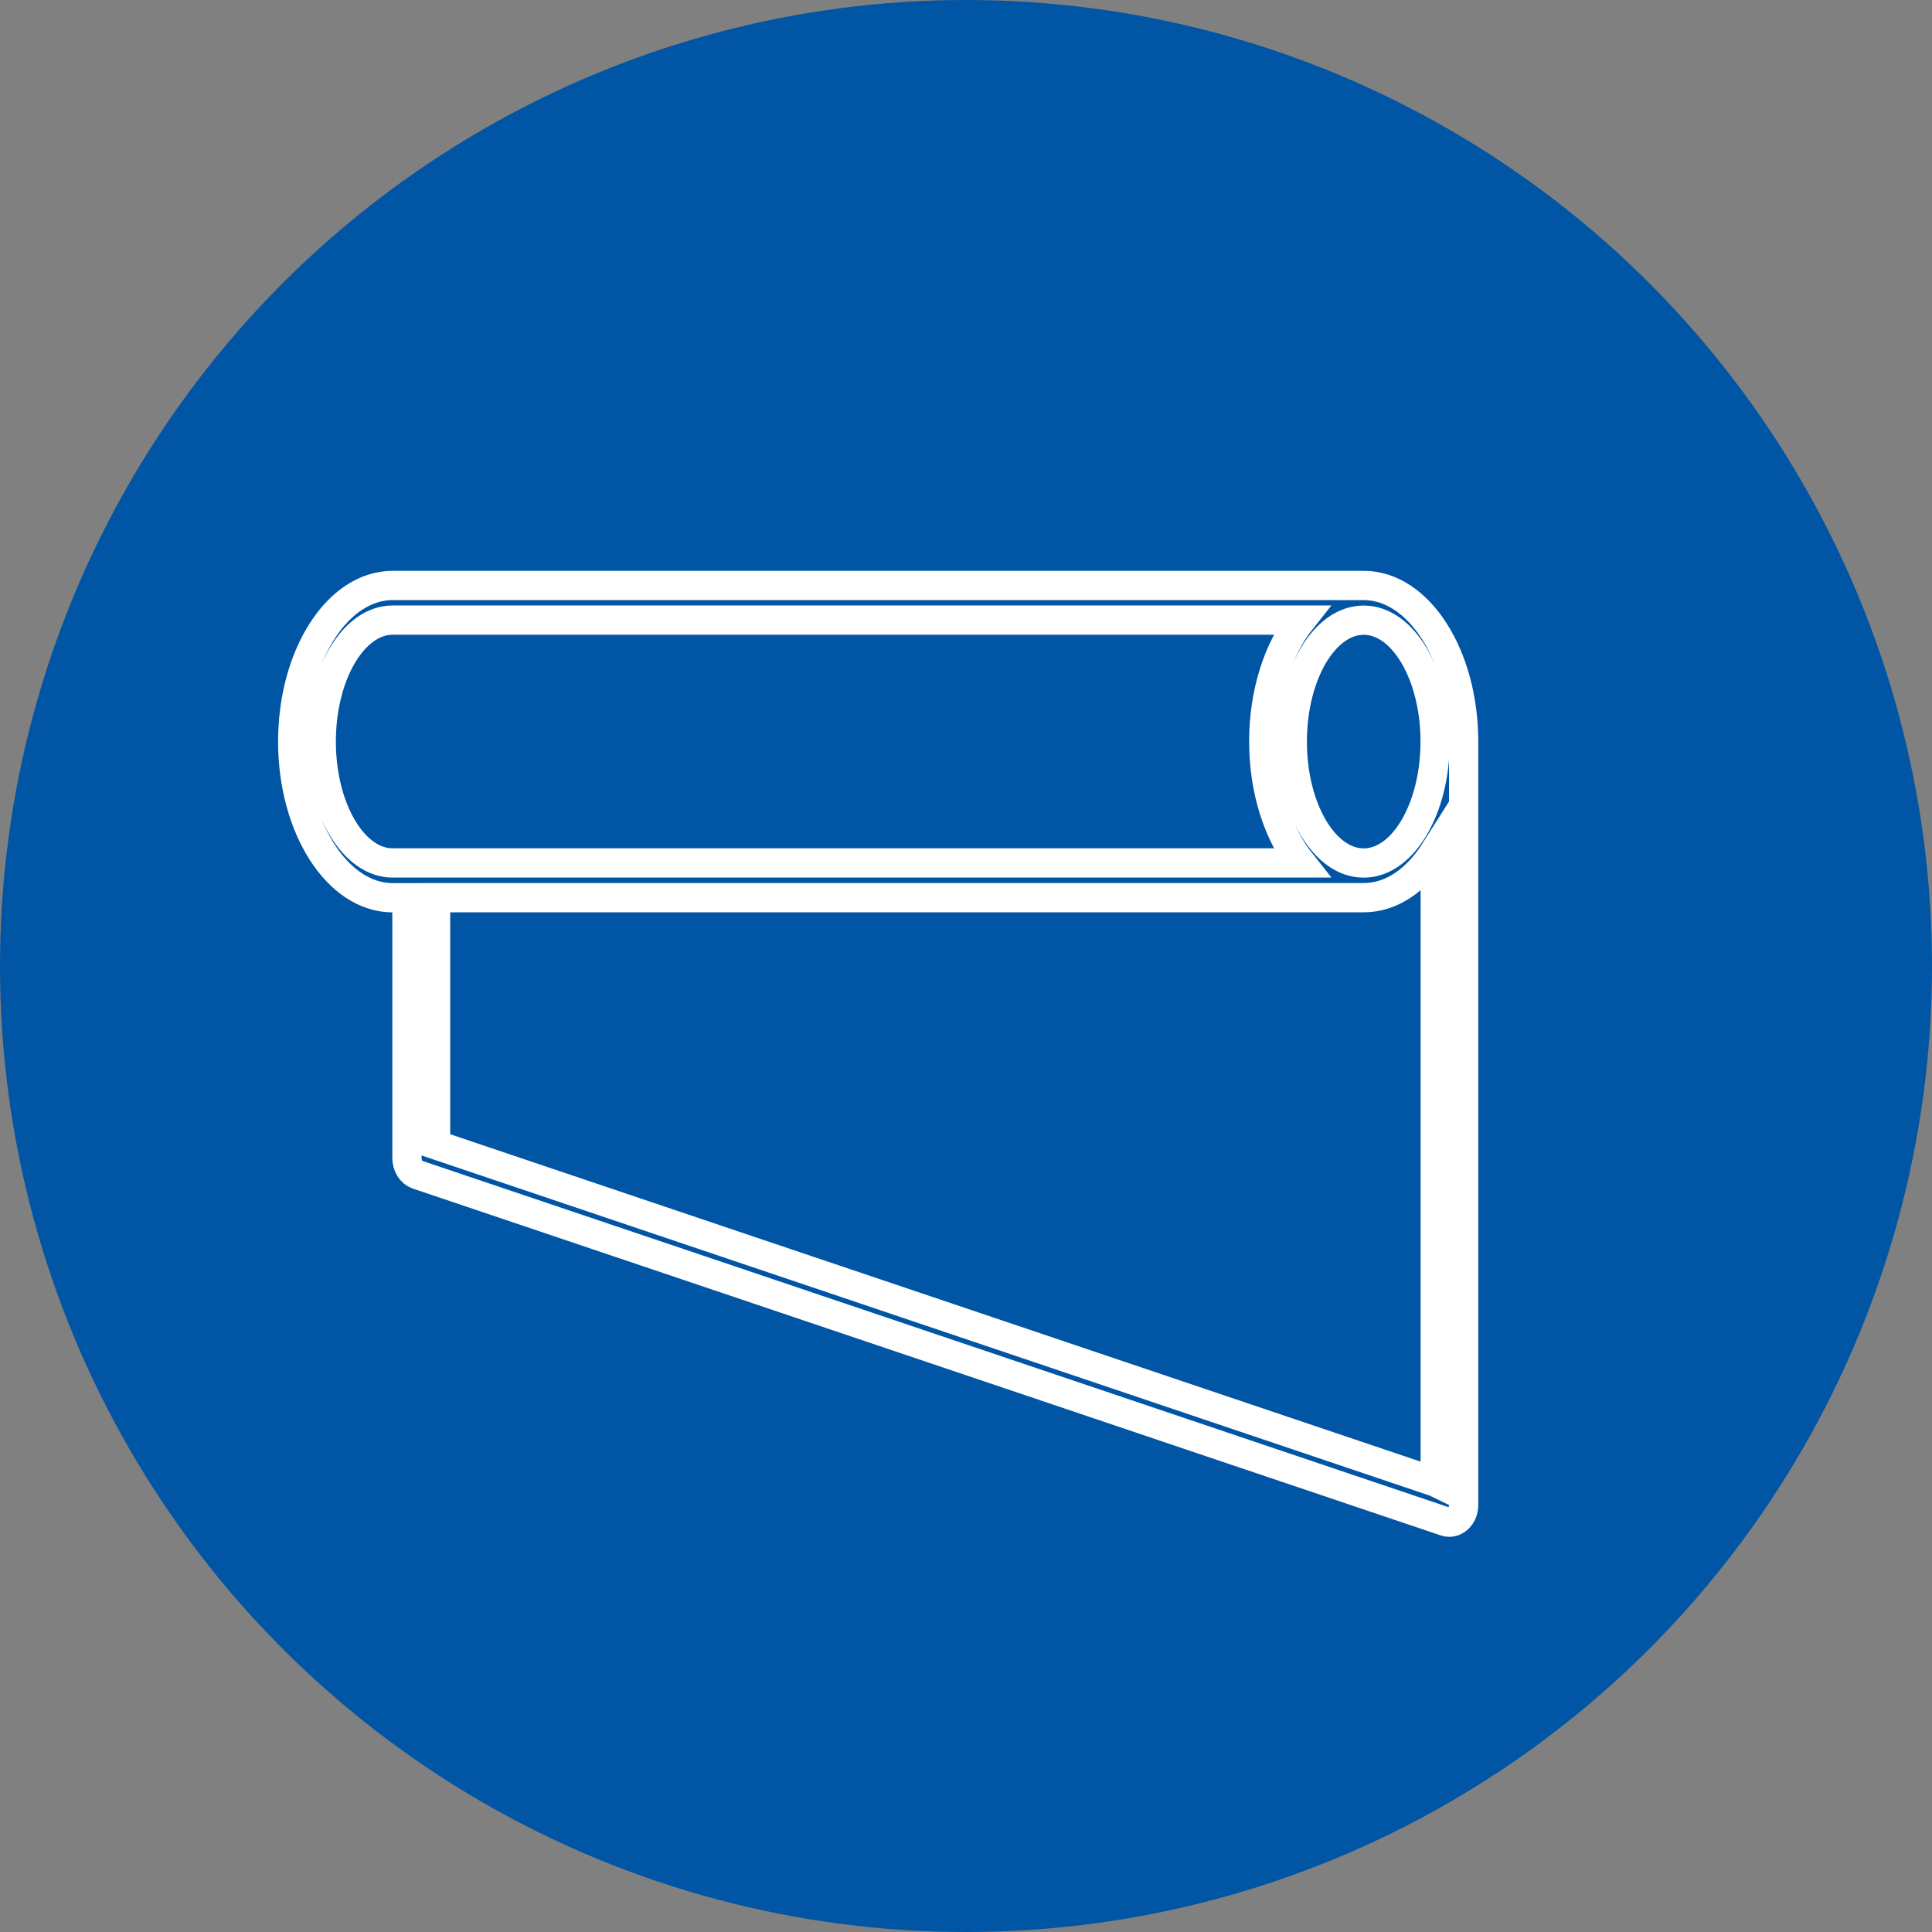
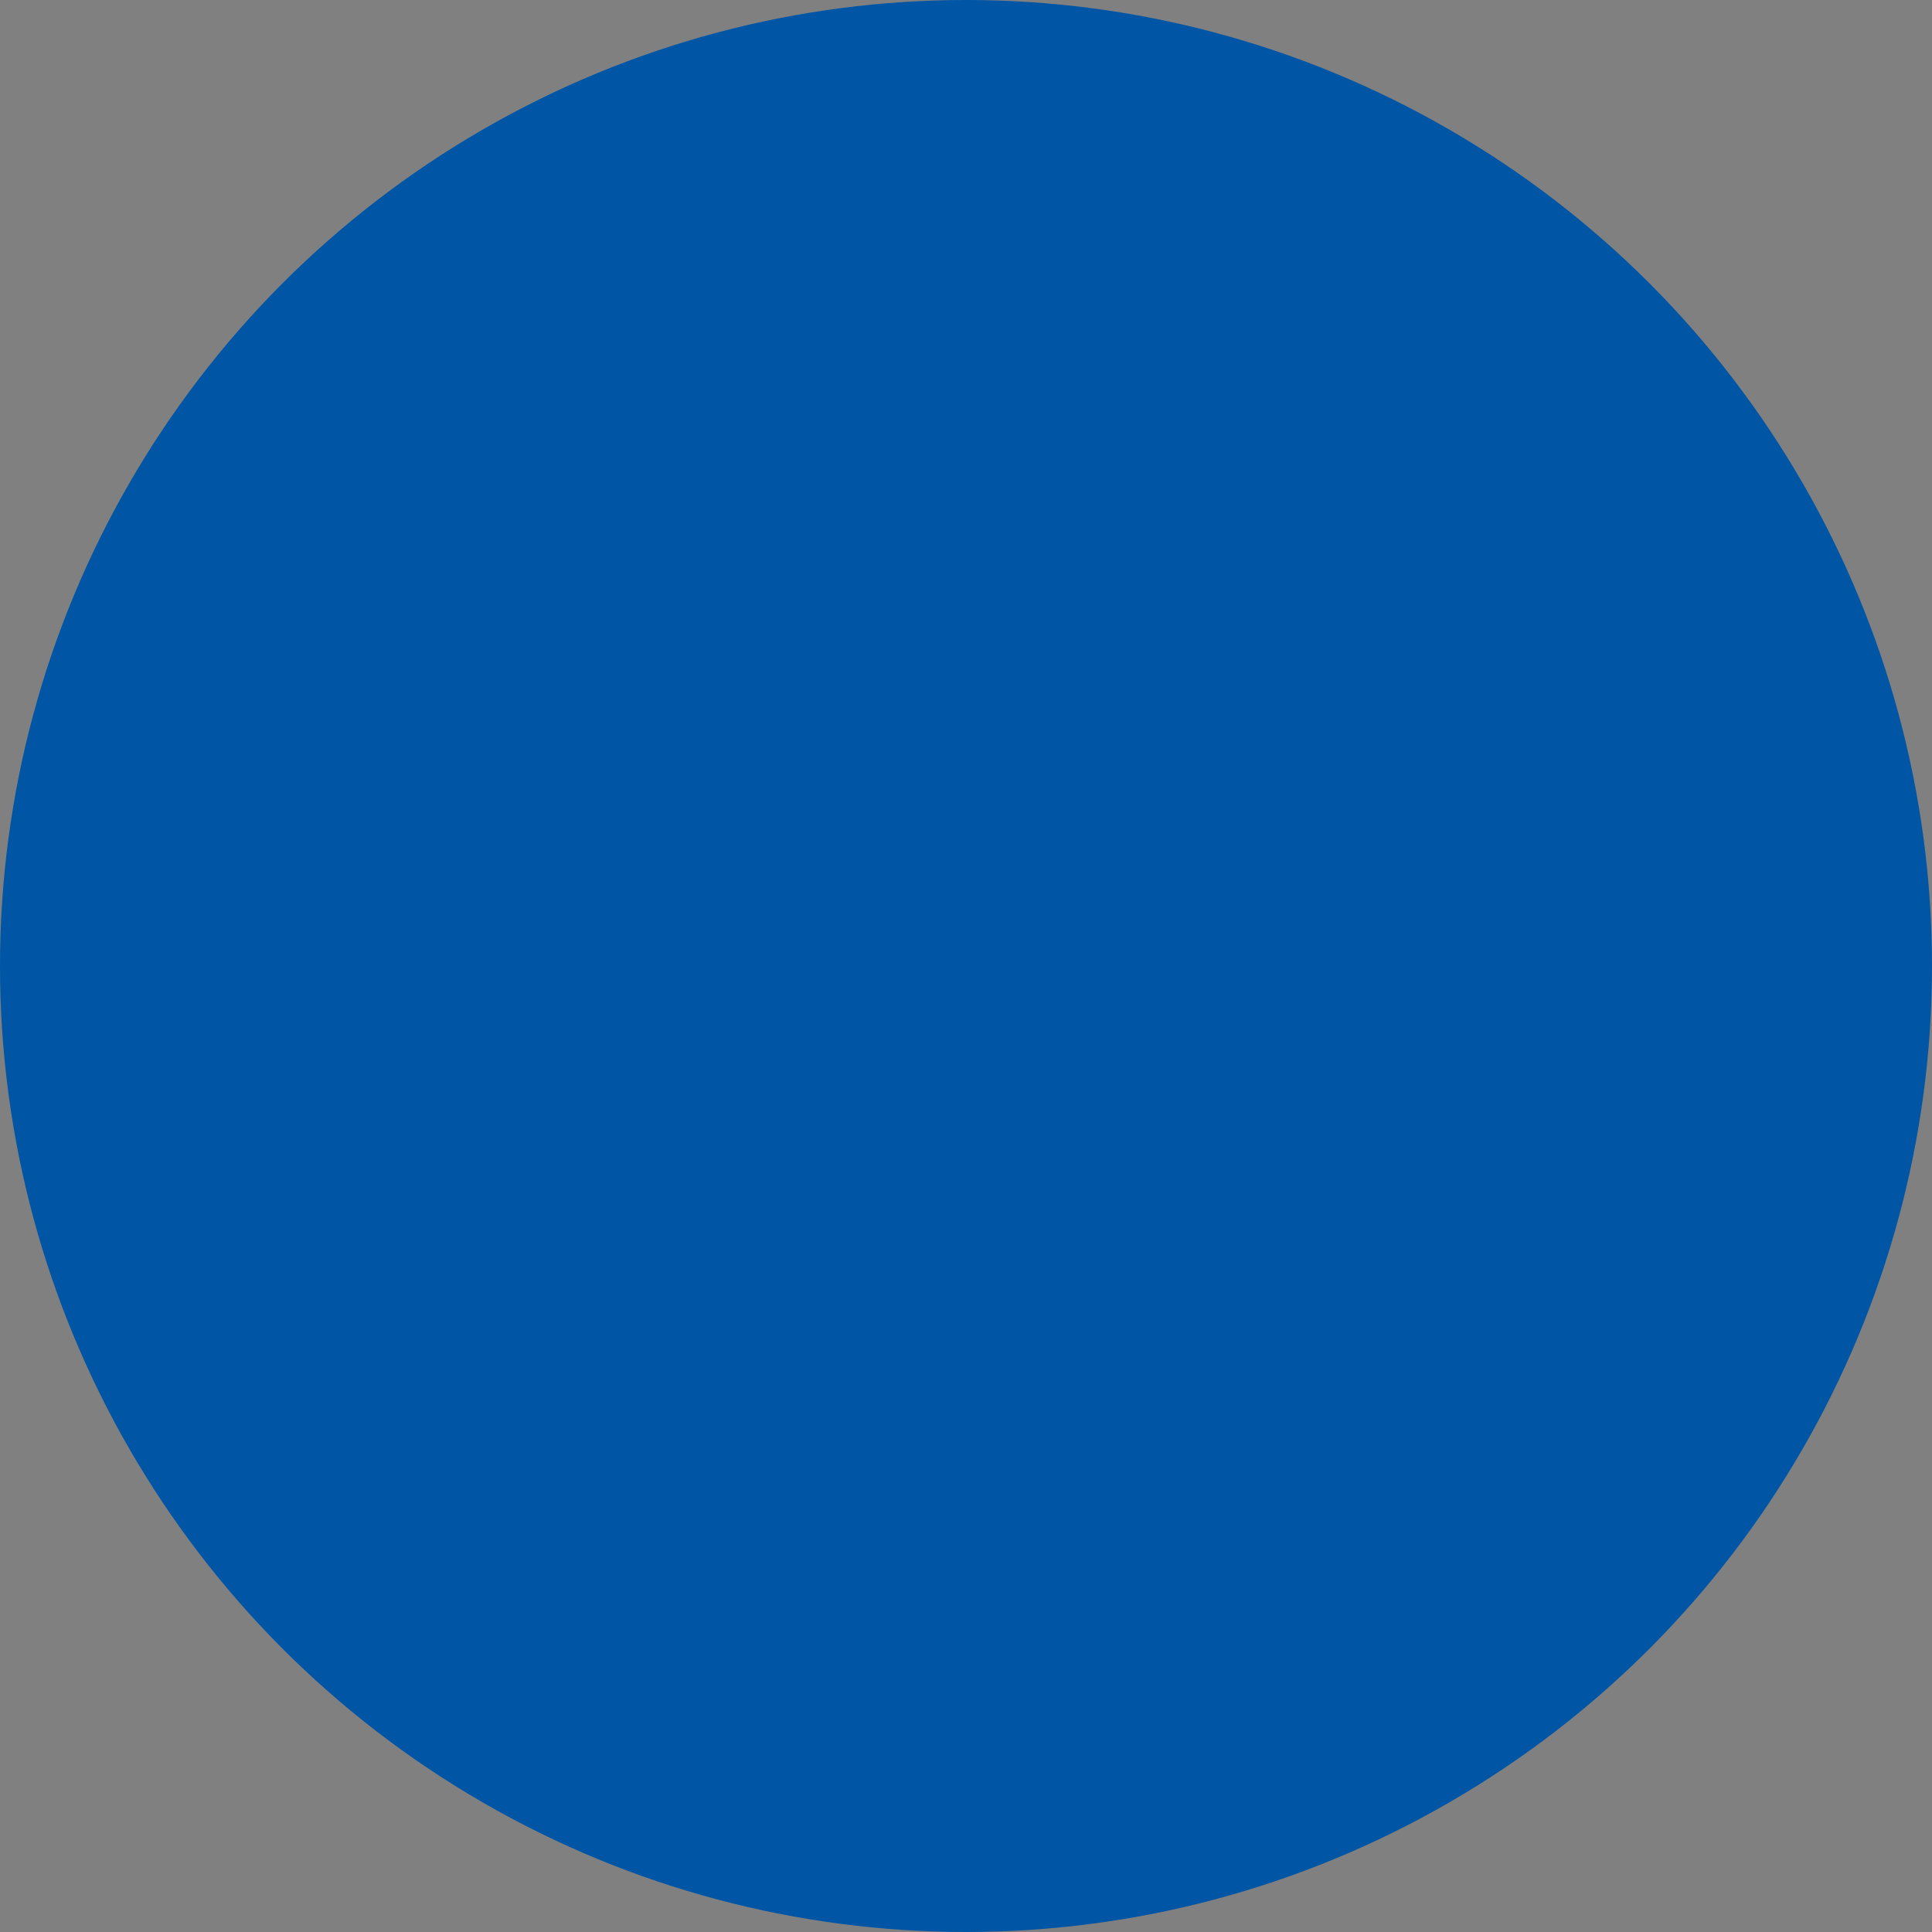
<svg xmlns="http://www.w3.org/2000/svg" width="33" height="33" fill="none">
  <rect width="100%" height="100%" fill="#808080" stroke="none" />
  <circle cx="16.5" cy="16.5" r="16.5" fill="#0055A5" />
-   <path d="M23.294 10H6.707C5.766 10 5 11.197 5 12.667c0 1.47.766 2.667 1.707 2.667h.244v4.444c0 .133.073.25.178.286l17.562 5.926c.154.05.309-.088.309-.286V12.667c0-1.47-.766-2.667-1.707-2.667ZM6.707 14.74c-.673 0-1.22-.93-1.22-2.073 0-1.144.547-2.075 1.22-2.075h15.516c-.388.489-.637 1.237-.637 2.074 0 .837.25 1.585.638 2.073H6.707v.002Zm17.805 10.573L7.44 19.553v-4.22h15.855c.477 0 .908-.307 1.22-.801v10.782l-.002-.001Zm-1.22-10.572c-.672 0-1.219-.93-1.219-2.074 0-1.144.547-2.074 1.22-2.074.673 0 1.22.93 1.22 2.074 0 1.143-.547 2.074-1.22 2.074Z" stroke="#fff" stroke-width=".5" />
</svg>